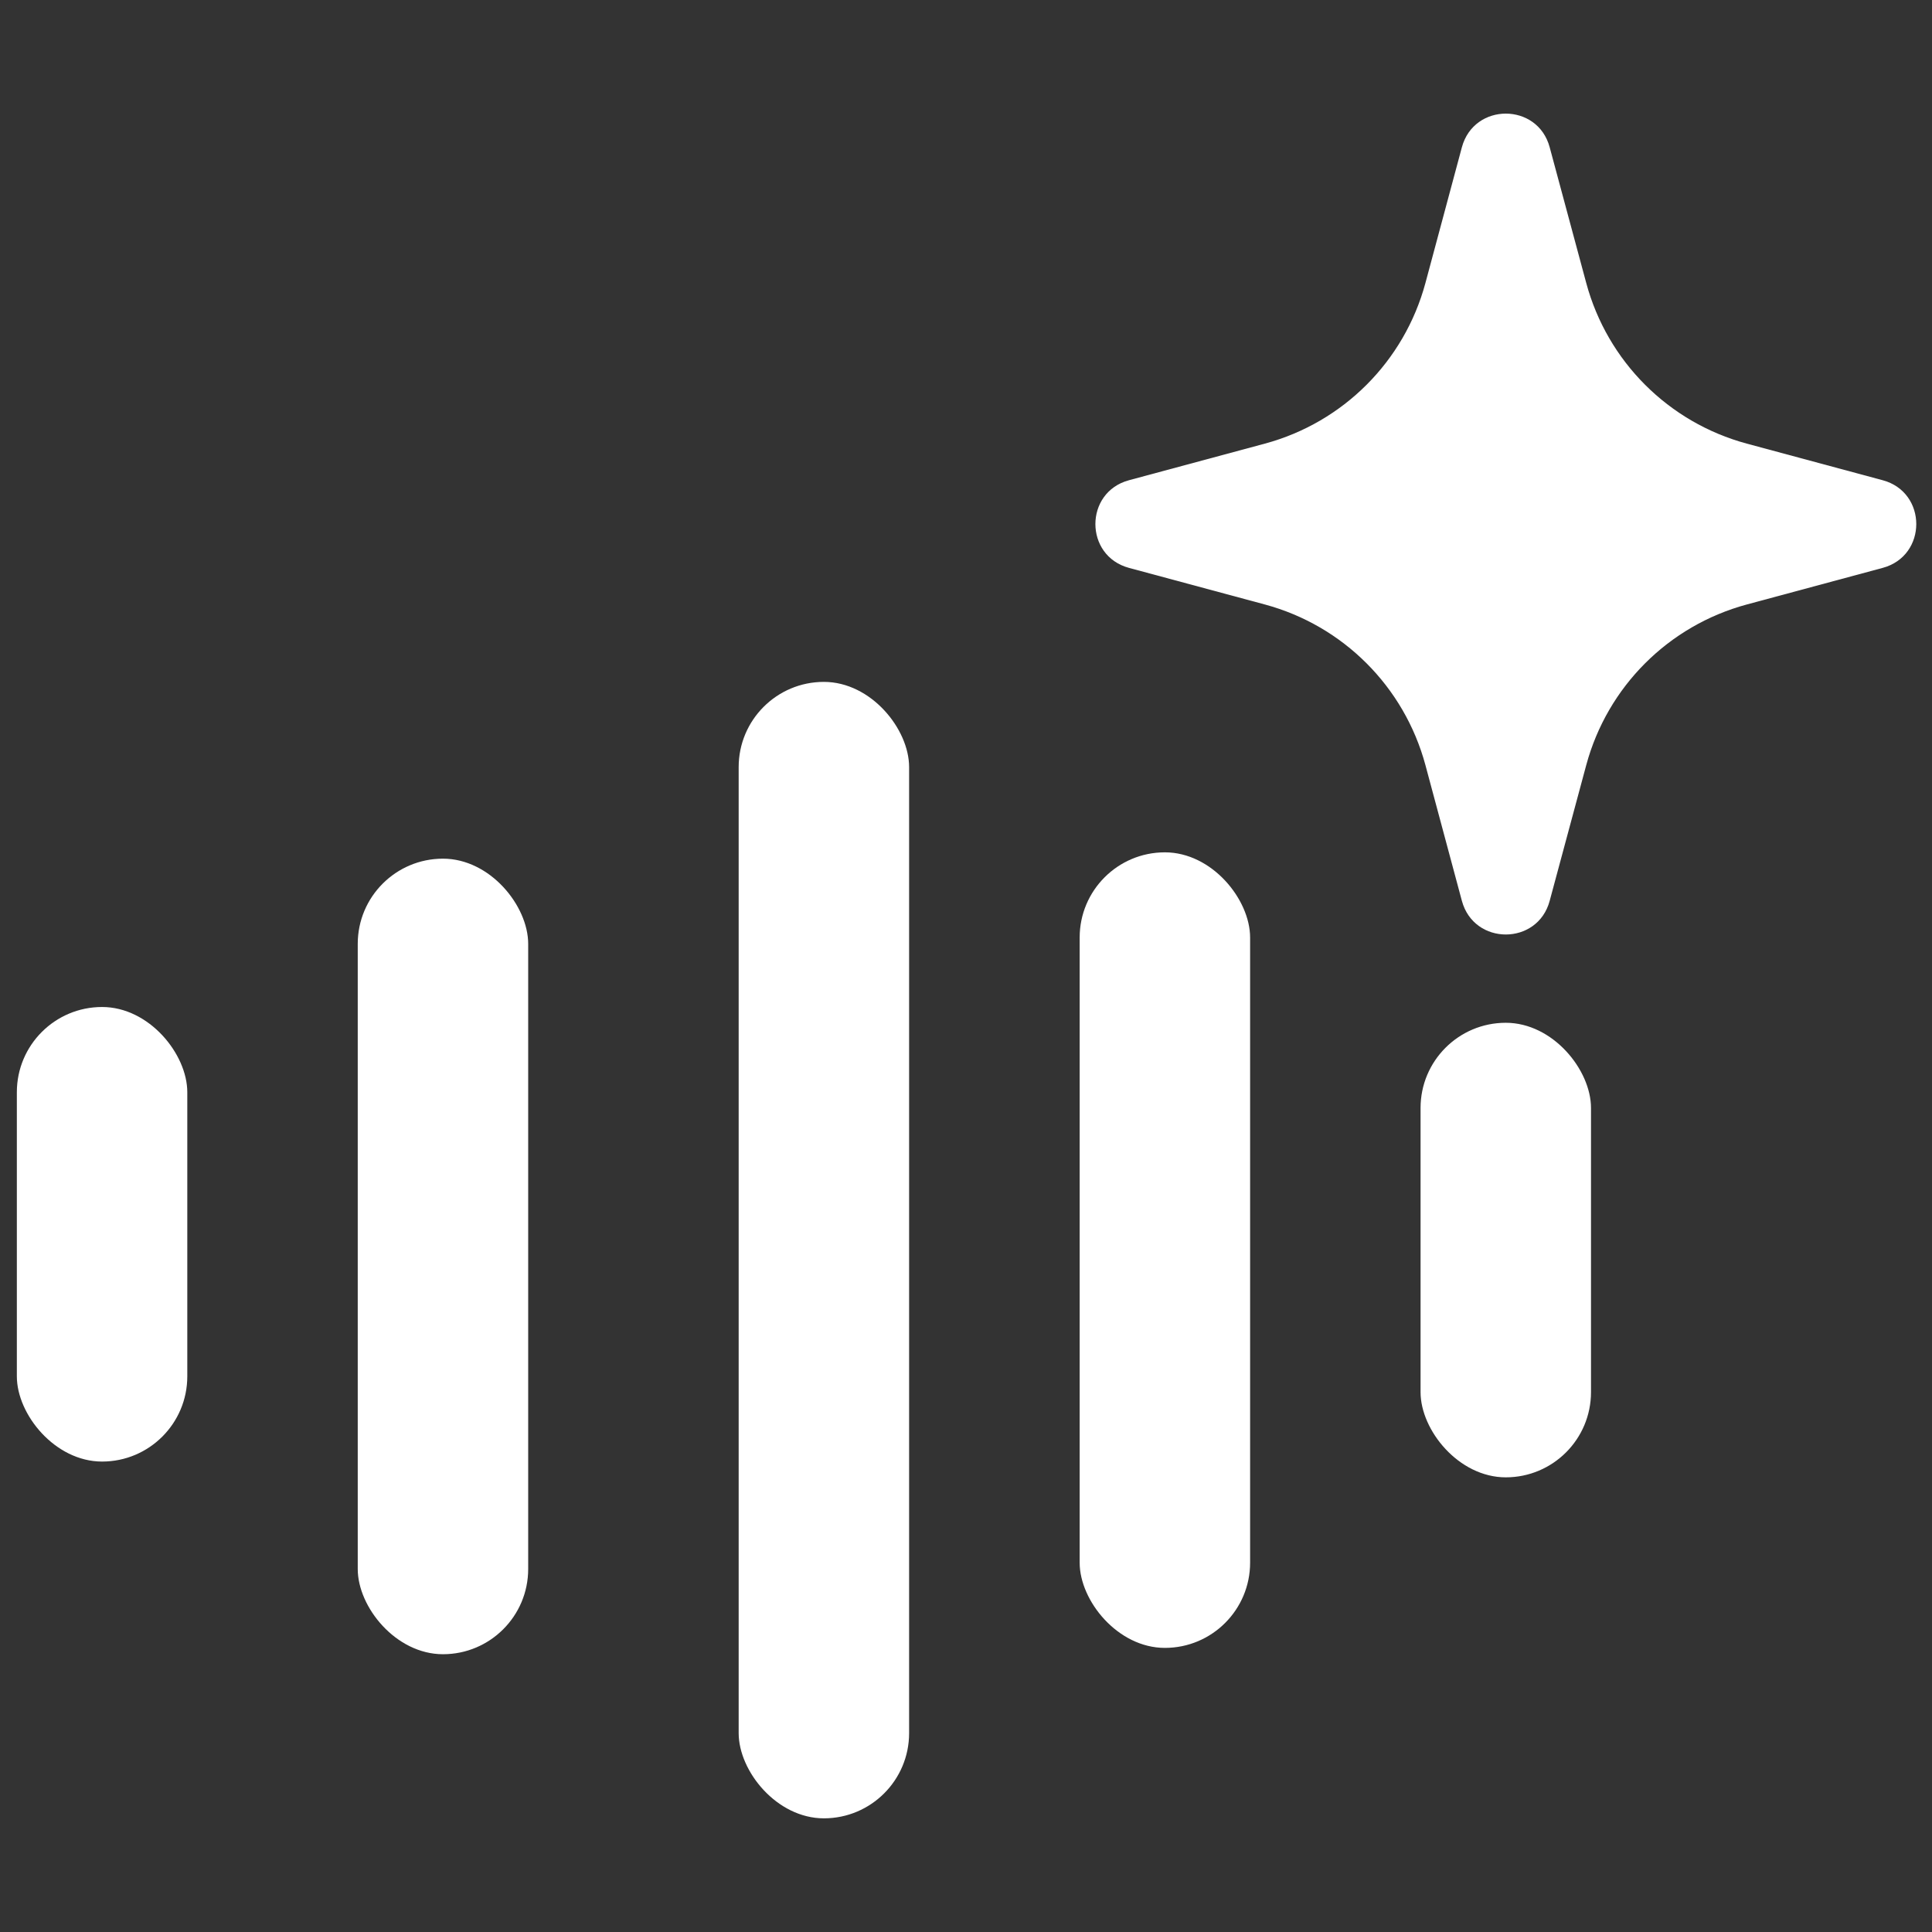
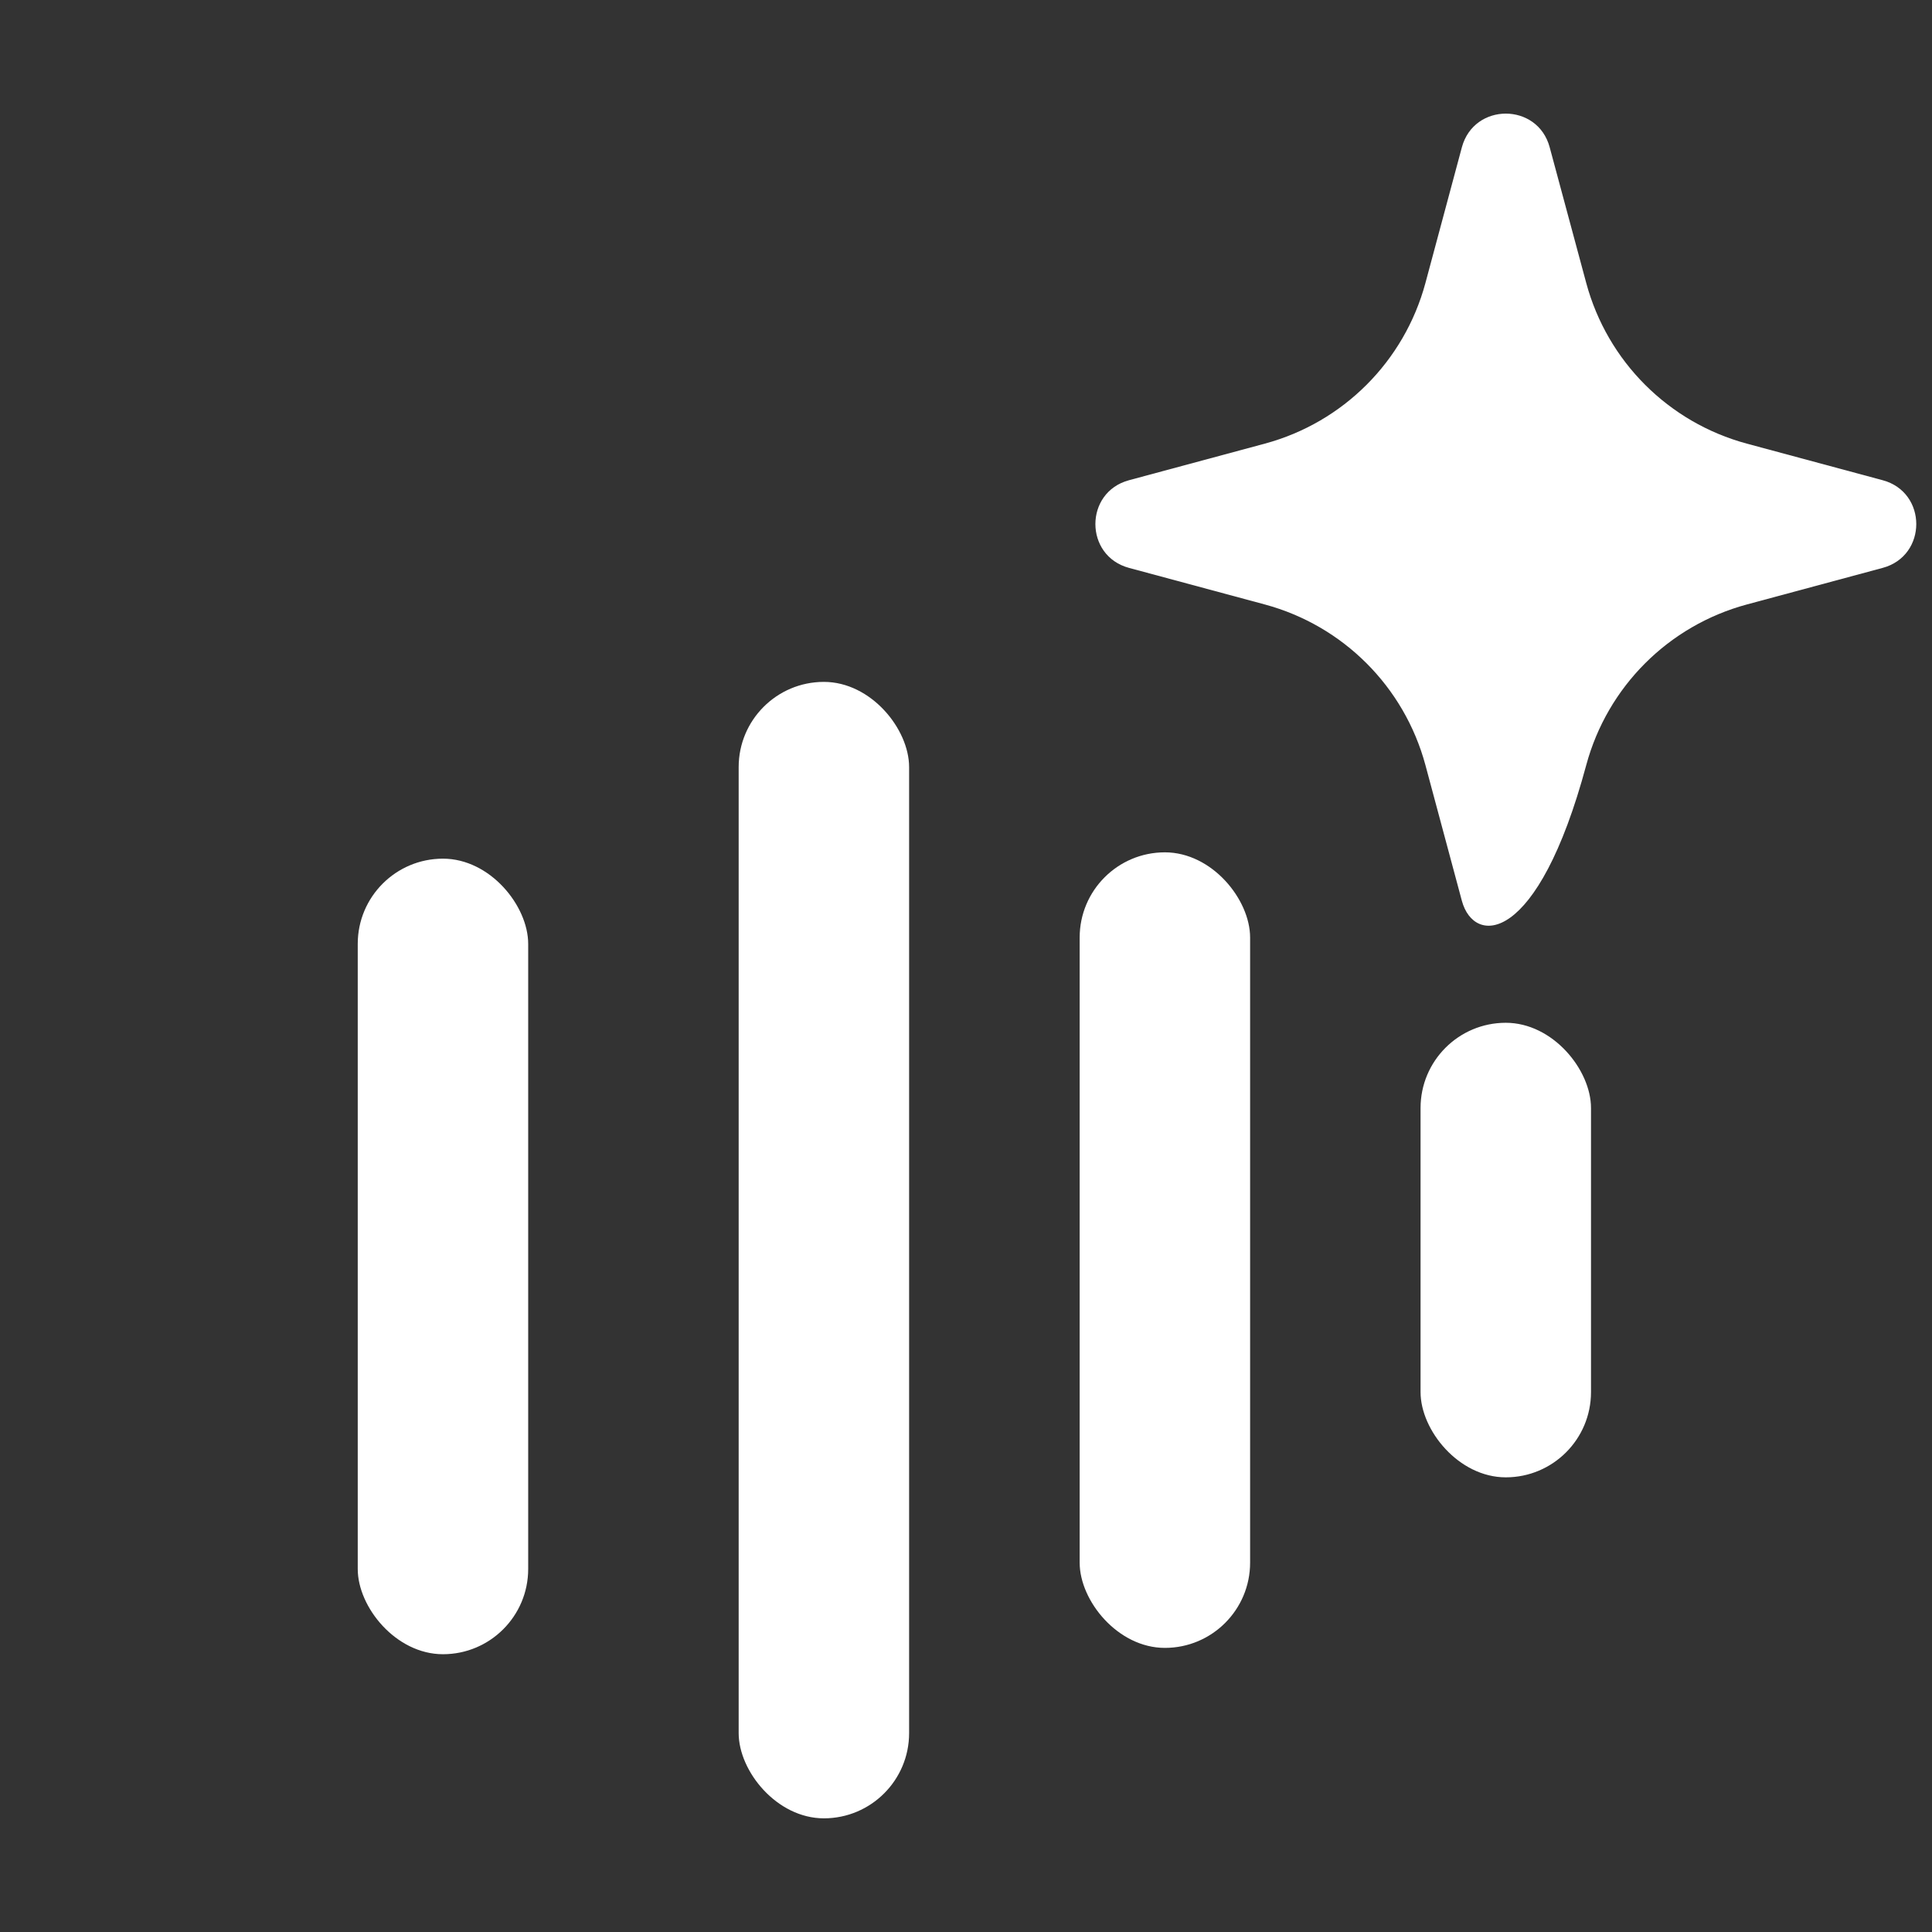
<svg xmlns="http://www.w3.org/2000/svg" width="18" height="18" viewBox="0 0 18 18" fill="none">
  <rect x="0" y="0" width="18" height="18" fill="#333333" stroke="none" />
  <rect x="10.059" y="7.941" width="1.588" height="7.412" rx="0.794" fill="white" style="fill:white;fill-opacity:1;" />
  <rect x="13.235" y="9.529" width="1.588" height="4.235" rx="0.794" fill="white" style="fill:white;fill-opacity:1;" />
  <rect x="6.882" y="6.353" width="1.588" height="10.588" rx="0.794" fill="white" style="fill:white;fill-opacity:1;" />
  <rect x="3.333" y="8" width="1.588" height="7.412" rx="0.794" fill="white" style="fill:white;fill-opacity:1;" />
-   <rect x="0.157" y="9.382" width="1.588" height="4.235" rx="0.794" fill="white" style="fill:white;fill-opacity:1;" />
-   <path d="M13.62 1.372C13.733 0.954 14.326 0.954 14.438 1.372L14.779 2.638C14.976 3.367 15.545 3.936 16.274 4.133L17.54 4.474C17.958 4.586 17.958 5.179 17.54 5.291L16.274 5.632C15.545 5.829 14.976 6.398 14.779 7.127L14.438 8.393C14.326 8.811 13.733 8.811 13.62 8.393L13.28 7.127C13.083 6.398 12.514 5.829 11.785 5.632L10.519 5.291C10.101 5.179 10.101 4.586 10.519 4.474L11.785 4.133C12.514 3.936 13.083 3.367 13.28 2.638L13.62 1.372Z" fill="white" style="fill:white;fill-opacity:1;" />
+   <path d="M13.62 1.372C13.733 0.954 14.326 0.954 14.438 1.372L14.779 2.638C14.976 3.367 15.545 3.936 16.274 4.133L17.54 4.474C17.958 4.586 17.958 5.179 17.54 5.291L16.274 5.632C15.545 5.829 14.976 6.398 14.779 7.127C14.326 8.811 13.733 8.811 13.62 8.393L13.28 7.127C13.083 6.398 12.514 5.829 11.785 5.632L10.519 5.291C10.101 5.179 10.101 4.586 10.519 4.474L11.785 4.133C12.514 3.936 13.083 3.367 13.28 2.638L13.62 1.372Z" fill="white" style="fill:white;fill-opacity:1;" />
</svg>